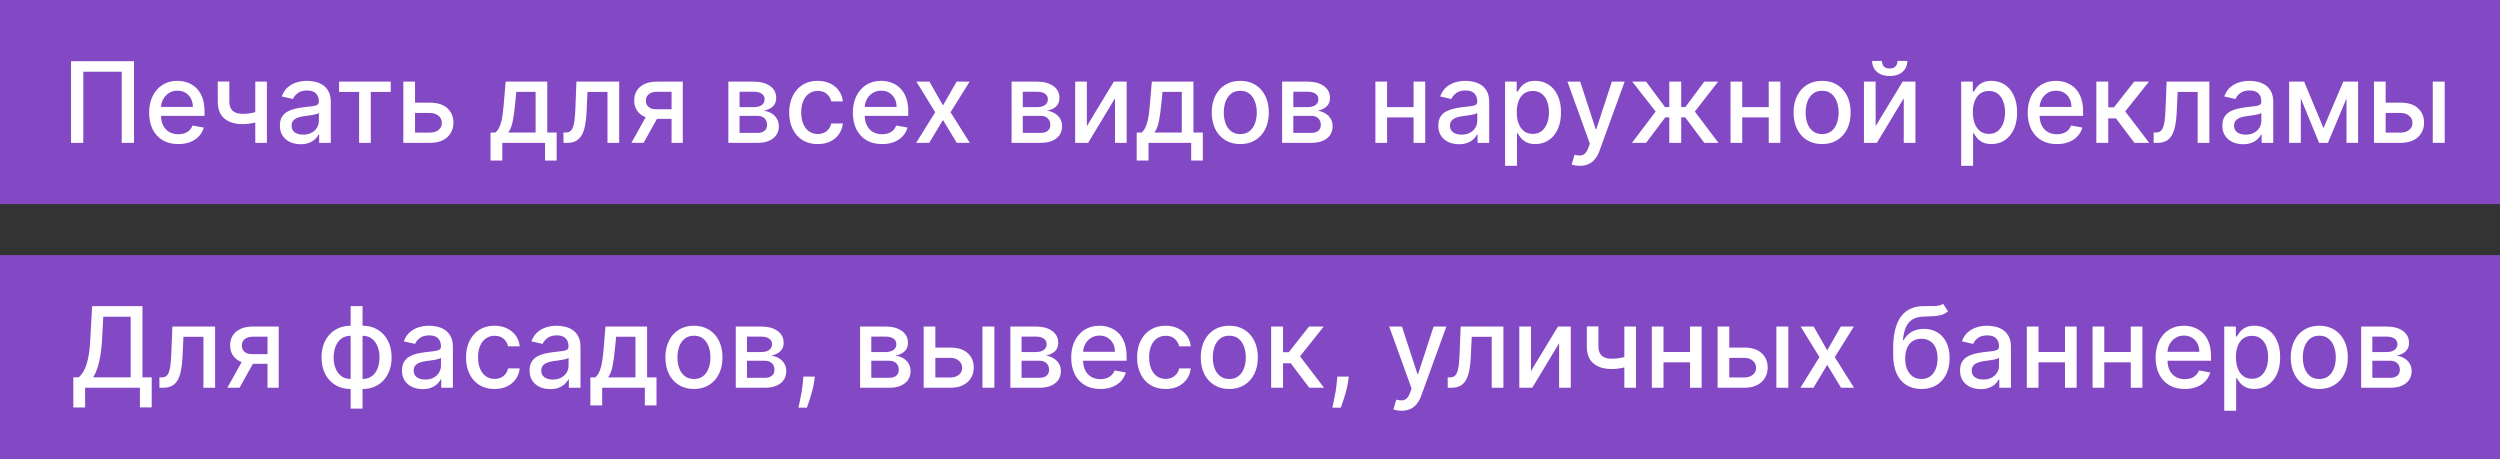
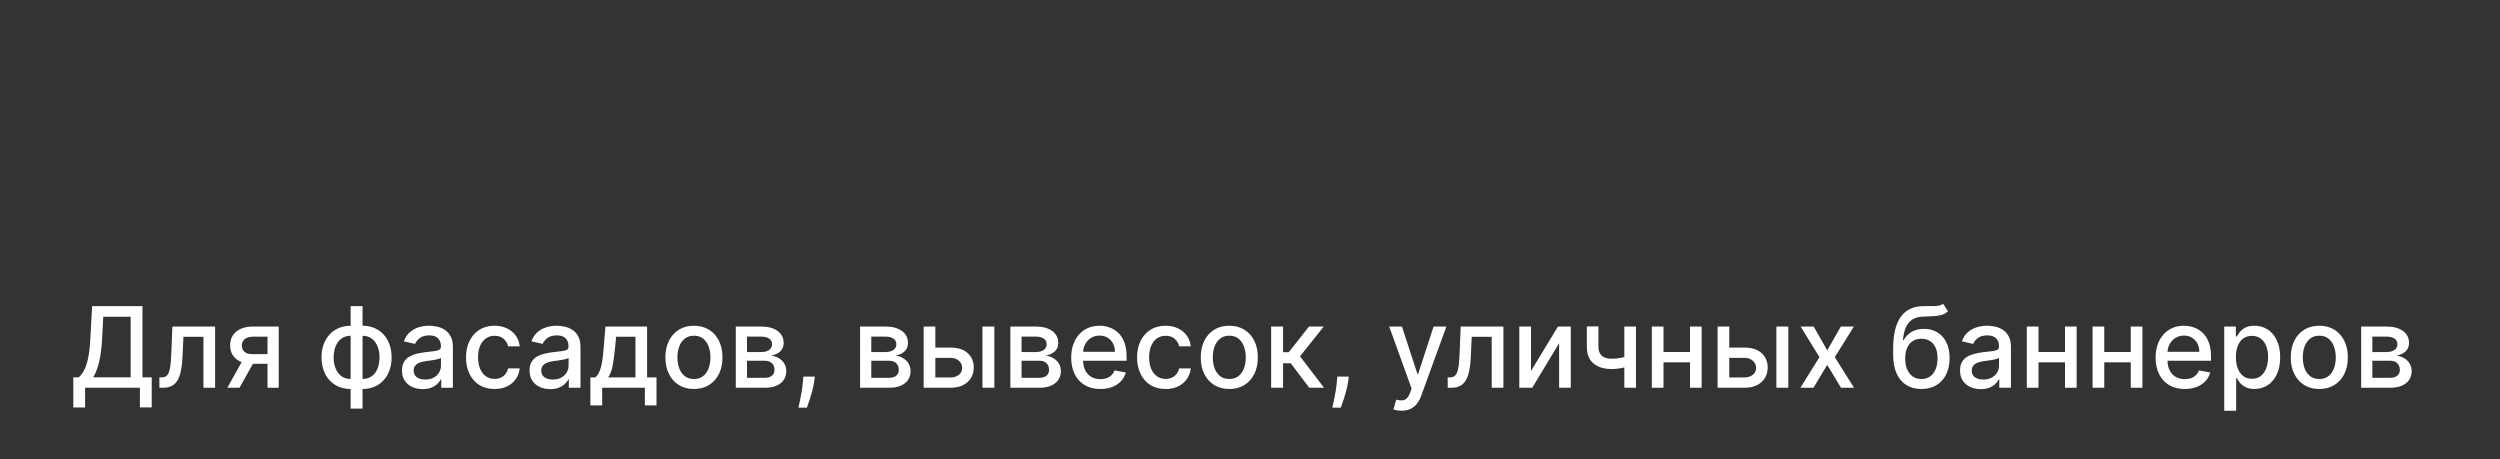
<svg xmlns="http://www.w3.org/2000/svg" width="245" height="45" viewBox="0 0 245 45" fill="none">
  <rect x="0" y="0" width="245" height="45" fill="#333333" stroke="none" />
-   <rect width="245" height="20" fill="#8348C4" />
-   <rect y="25" width="245" height="20" fill="#8348C4" />
-   <path d="M13.133 6V14H11.93V7.031H8.164V14H6.961V6H13.133ZM17.471 14.121C16.88 14.121 16.37 13.995 15.943 13.742C15.519 13.487 15.191 13.129 14.959 12.668C14.73 12.204 14.615 11.662 14.615 11.039C14.615 10.425 14.73 9.883 14.959 9.414C15.191 8.945 15.514 8.579 15.928 8.316C16.344 8.053 16.831 7.922 17.389 7.922C17.727 7.922 18.055 7.978 18.373 8.09C18.691 8.202 18.976 8.378 19.229 8.617C19.481 8.857 19.68 9.168 19.826 9.551C19.972 9.931 20.045 10.393 20.045 10.938V11.352H15.275V10.477H18.9C18.9 10.169 18.838 9.897 18.713 9.66C18.588 9.421 18.412 9.232 18.186 9.094C17.962 8.956 17.699 8.887 17.396 8.887C17.068 8.887 16.782 8.967 16.537 9.129C16.295 9.288 16.107 9.496 15.975 9.754C15.844 10.009 15.779 10.287 15.779 10.586V11.27C15.779 11.671 15.85 12.012 15.99 12.293C16.134 12.574 16.333 12.789 16.588 12.938C16.843 13.083 17.141 13.156 17.482 13.156C17.704 13.156 17.906 13.125 18.088 13.062C18.27 12.997 18.428 12.901 18.561 12.773C18.693 12.646 18.795 12.488 18.865 12.301L19.971 12.5C19.882 12.825 19.723 13.111 19.494 13.355C19.268 13.598 18.982 13.787 18.639 13.922C18.297 14.055 17.908 14.121 17.471 14.121ZM26.157 8V14H25.017V8H26.157ZM25.661 10.785V11.793C25.481 11.866 25.291 11.931 25.091 11.988C24.89 12.043 24.679 12.086 24.458 12.117C24.237 12.148 24.006 12.164 23.767 12.164C23.024 12.164 22.435 11.983 21.997 11.621C21.56 11.257 21.341 10.699 21.341 9.949V7.988H22.477V9.949C22.477 10.233 22.53 10.463 22.634 10.641C22.738 10.818 22.886 10.948 23.079 11.031C23.272 11.115 23.501 11.156 23.767 11.156C24.118 11.156 24.442 11.124 24.739 11.059C25.039 10.991 25.346 10.9 25.661 10.785ZM29.457 14.133C29.077 14.133 28.733 14.062 28.426 13.922C28.119 13.779 27.875 13.572 27.695 13.301C27.518 13.03 27.43 12.698 27.43 12.305C27.43 11.966 27.495 11.688 27.625 11.469C27.755 11.25 27.931 11.077 28.152 10.949C28.374 10.822 28.621 10.725 28.895 10.66C29.168 10.595 29.447 10.546 29.73 10.512C30.09 10.47 30.381 10.436 30.605 10.41C30.829 10.382 30.992 10.336 31.094 10.273C31.195 10.211 31.246 10.109 31.246 9.969V9.941C31.246 9.6 31.15 9.336 30.957 9.148C30.767 8.961 30.483 8.867 30.105 8.867C29.712 8.867 29.402 8.954 29.176 9.129C28.952 9.301 28.797 9.492 28.711 9.703L27.613 9.453C27.744 9.089 27.934 8.794 28.184 8.57C28.436 8.344 28.727 8.18 29.055 8.078C29.383 7.974 29.728 7.922 30.09 7.922C30.329 7.922 30.583 7.951 30.852 8.008C31.122 8.062 31.375 8.164 31.609 8.312C31.846 8.461 32.04 8.673 32.191 8.949C32.342 9.223 32.418 9.578 32.418 10.016V14H31.277V13.18H31.23C31.155 13.331 31.042 13.479 30.891 13.625C30.74 13.771 30.546 13.892 30.309 13.988C30.072 14.085 29.788 14.133 29.457 14.133ZM29.711 13.195C30.034 13.195 30.31 13.132 30.539 13.004C30.771 12.876 30.947 12.71 31.066 12.504C31.189 12.296 31.25 12.073 31.25 11.836V11.062C31.208 11.104 31.128 11.143 31.008 11.18C30.891 11.213 30.756 11.243 30.605 11.27C30.454 11.293 30.307 11.315 30.164 11.336C30.021 11.354 29.901 11.37 29.805 11.383C29.578 11.412 29.371 11.46 29.184 11.527C28.999 11.595 28.85 11.693 28.738 11.82C28.629 11.945 28.574 12.112 28.574 12.32C28.574 12.609 28.681 12.828 28.895 12.977C29.108 13.122 29.38 13.195 29.711 13.195ZM33.23 9.008V8H38.292V9.008H36.335V14H35.194V9.008H33.23ZM40.406 10.062H42.148C42.883 10.062 43.448 10.245 43.844 10.609C44.24 10.974 44.438 11.444 44.438 12.02C44.438 12.395 44.349 12.732 44.172 13.031C43.995 13.331 43.736 13.568 43.395 13.742C43.053 13.914 42.638 14 42.148 14H39.527V8H40.672V12.992H42.148C42.484 12.992 42.76 12.905 42.977 12.73C43.193 12.553 43.301 12.328 43.301 12.055C43.301 11.766 43.193 11.53 42.977 11.348C42.76 11.163 42.484 11.07 42.148 11.07H40.406V10.062ZM48.072 15.73V12.988H48.56C48.685 12.874 48.791 12.737 48.877 12.578C48.965 12.419 49.04 12.23 49.1 12.012C49.162 11.793 49.214 11.538 49.256 11.246C49.297 10.952 49.334 10.616 49.365 10.238L49.553 8H53.631V12.988H54.553V15.73H53.412V14H49.228V15.73H48.072ZM49.81 12.988H52.49V9H50.6L50.475 10.238C50.415 10.868 50.339 11.415 50.248 11.879C50.157 12.34 50.011 12.71 49.81 12.988ZM55.222 14L55.218 12.988H55.433C55.599 12.988 55.739 12.953 55.851 12.883C55.965 12.81 56.059 12.688 56.132 12.516C56.205 12.344 56.261 12.107 56.3 11.805C56.339 11.5 56.367 11.117 56.386 10.656L56.491 8H60.679V14H59.534V9.008H57.573L57.48 11.047C57.456 11.542 57.405 11.974 57.327 12.344C57.252 12.713 57.141 13.022 56.995 13.27C56.849 13.514 56.662 13.698 56.433 13.82C56.203 13.94 55.925 14 55.597 14H55.222ZM65.814 14V8.996H64.377C64.036 8.996 63.77 9.076 63.58 9.234C63.39 9.393 63.295 9.602 63.295 9.859C63.295 10.115 63.382 10.32 63.557 10.477C63.734 10.63 63.981 10.707 64.299 10.707H66.154V11.652H64.299C63.856 11.652 63.473 11.579 63.15 11.434C62.83 11.285 62.583 11.075 62.408 10.805C62.236 10.534 62.15 10.213 62.15 9.844C62.15 9.466 62.239 9.141 62.416 8.867C62.596 8.591 62.852 8.378 63.185 8.227C63.522 8.076 63.919 8 64.377 8H66.912V14H65.814ZM61.877 14L63.568 10.969H64.764L63.072 14H61.877ZM71.378 14V8H73.866C74.543 8 75.08 8.145 75.476 8.434C75.871 8.72 76.069 9.109 76.069 9.602C76.069 9.953 75.957 10.232 75.733 10.438C75.509 10.643 75.213 10.781 74.843 10.852C75.111 10.883 75.357 10.963 75.581 11.094C75.805 11.221 75.985 11.393 76.12 11.609C76.258 11.825 76.327 12.083 76.327 12.383C76.327 12.7 76.245 12.982 76.081 13.227C75.917 13.469 75.679 13.659 75.366 13.797C75.056 13.932 74.683 14 74.245 14H71.378ZM72.476 13.023H74.245C74.534 13.023 74.761 12.954 74.925 12.816C75.089 12.678 75.171 12.491 75.171 12.254C75.171 11.975 75.089 11.757 74.925 11.598C74.761 11.436 74.534 11.355 74.245 11.355H72.476V13.023ZM72.476 10.5H73.878C74.097 10.5 74.284 10.469 74.44 10.406C74.599 10.344 74.72 10.255 74.804 10.141C74.89 10.023 74.933 9.885 74.933 9.727C74.933 9.495 74.838 9.314 74.647 9.184C74.457 9.053 74.197 8.988 73.866 8.988H72.476V10.5ZM80.136 14.121C79.555 14.121 79.055 13.99 78.636 13.727C78.219 13.461 77.899 13.095 77.675 12.629C77.451 12.163 77.339 11.629 77.339 11.027C77.339 10.418 77.454 9.88 77.683 9.414C77.912 8.945 78.235 8.579 78.651 8.316C79.068 8.053 79.559 7.922 80.124 7.922C80.58 7.922 80.986 8.007 81.343 8.176C81.7 8.342 81.987 8.577 82.206 8.879C82.427 9.181 82.559 9.534 82.601 9.938H81.464C81.401 9.656 81.258 9.414 81.034 9.211C80.813 9.008 80.516 8.906 80.144 8.906C79.818 8.906 79.533 8.992 79.288 9.164C79.046 9.333 78.857 9.576 78.722 9.891C78.586 10.203 78.519 10.573 78.519 11C78.519 11.438 78.585 11.815 78.718 12.133C78.851 12.45 79.038 12.697 79.28 12.871C79.525 13.046 79.813 13.133 80.144 13.133C80.365 13.133 80.565 13.092 80.745 13.012C80.927 12.928 81.08 12.81 81.202 12.656C81.327 12.503 81.414 12.318 81.464 12.102H82.601C82.559 12.49 82.433 12.836 82.222 13.141C82.011 13.445 81.728 13.685 81.374 13.859C81.022 14.034 80.61 14.121 80.136 14.121ZM86.436 14.121C85.844 14.121 85.335 13.995 84.908 13.742C84.484 13.487 84.156 13.129 83.924 12.668C83.695 12.204 83.58 11.662 83.58 11.039C83.58 10.425 83.695 9.883 83.924 9.414C84.156 8.945 84.478 8.579 84.893 8.316C85.309 8.053 85.796 7.922 86.353 7.922C86.692 7.922 87.02 7.978 87.338 8.09C87.656 8.202 87.941 8.378 88.193 8.617C88.446 8.857 88.645 9.168 88.791 9.551C88.937 9.931 89.01 10.393 89.01 10.938V11.352H84.24V10.477H87.865C87.865 10.169 87.803 9.897 87.678 9.66C87.553 9.421 87.377 9.232 87.15 9.094C86.926 8.956 86.663 8.887 86.361 8.887C86.033 8.887 85.747 8.967 85.502 9.129C85.26 9.288 85.072 9.496 84.939 9.754C84.809 10.009 84.744 10.287 84.744 10.586V11.27C84.744 11.671 84.814 12.012 84.955 12.293C85.098 12.574 85.297 12.789 85.553 12.938C85.808 13.083 86.106 13.156 86.447 13.156C86.669 13.156 86.87 13.125 87.053 13.062C87.235 12.997 87.393 12.901 87.525 12.773C87.658 12.646 87.76 12.488 87.83 12.301L88.936 12.5C88.847 12.825 88.688 13.111 88.459 13.355C88.232 13.598 87.947 13.787 87.603 13.922C87.262 14.055 86.873 14.121 86.436 14.121ZM91.088 8L92.412 10.336L93.748 8H95.025L93.154 11L95.041 14H93.764L92.412 11.758L91.064 14H89.783L91.65 11L89.807 8H91.088ZM99.136 14V8H101.624C102.301 8 102.838 8.145 103.233 8.434C103.629 8.72 103.827 9.109 103.827 9.602C103.827 9.953 103.715 10.232 103.491 10.438C103.267 10.643 102.97 10.781 102.601 10.852C102.869 10.883 103.115 10.963 103.339 11.094C103.563 11.221 103.743 11.393 103.878 11.609C104.016 11.825 104.085 12.083 104.085 12.383C104.085 12.7 104.003 12.982 103.839 13.227C103.675 13.469 103.437 13.659 103.124 13.797C102.814 13.932 102.44 14 102.003 14H99.136ZM100.233 13.023H102.003C102.292 13.023 102.519 12.954 102.683 12.816C102.847 12.678 102.929 12.491 102.929 12.254C102.929 11.975 102.847 11.757 102.683 11.598C102.519 11.436 102.292 11.355 102.003 11.355H100.233V13.023ZM100.233 10.5H101.636C101.854 10.5 102.042 10.469 102.198 10.406C102.357 10.344 102.478 10.255 102.562 10.141C102.647 10.023 102.69 9.885 102.69 9.727C102.69 9.495 102.595 9.314 102.405 9.184C102.215 9.053 101.955 8.988 101.624 8.988H100.233V10.5ZM106.511 12.363L109.155 8H110.413V14H109.269V9.633L106.636 14H105.366V8H106.511V12.363ZM111.397 15.73V12.988H111.886C112.011 12.874 112.116 12.737 112.202 12.578C112.291 12.419 112.365 12.23 112.425 12.012C112.487 11.793 112.539 11.538 112.581 11.246C112.623 10.952 112.659 10.616 112.69 10.238L112.878 8H116.956V12.988H117.878V15.73H116.737V14H112.554V15.73H111.397ZM113.136 12.988H115.815V9H113.925L113.8 10.238C113.74 10.868 113.664 11.415 113.573 11.879C113.482 12.34 113.336 12.71 113.136 12.988ZM121.547 14.121C120.984 14.121 120.493 13.992 120.074 13.734C119.655 13.477 119.329 13.116 119.098 12.652C118.866 12.189 118.75 11.647 118.75 11.027C118.75 10.405 118.866 9.861 119.098 9.395C119.329 8.928 119.655 8.566 120.074 8.309C120.493 8.051 120.984 7.922 121.547 7.922C122.109 7.922 122.6 8.051 123.02 8.309C123.439 8.566 123.764 8.928 123.996 9.395C124.228 9.861 124.344 10.405 124.344 11.027C124.344 11.647 124.228 12.189 123.996 12.652C123.764 13.116 123.439 13.477 123.02 13.734C122.6 13.992 122.109 14.121 121.547 14.121ZM121.551 13.141C121.915 13.141 122.217 13.044 122.457 12.852C122.697 12.659 122.874 12.402 122.988 12.082C123.105 11.762 123.164 11.409 123.164 11.023C123.164 10.641 123.105 10.289 122.988 9.969C122.874 9.646 122.697 9.387 122.457 9.191C122.217 8.996 121.915 8.898 121.551 8.898C121.184 8.898 120.879 8.996 120.637 9.191C120.397 9.387 120.219 9.646 120.102 9.969C119.987 10.289 119.93 10.641 119.93 11.023C119.93 11.409 119.987 11.762 120.102 12.082C120.219 12.402 120.397 12.659 120.637 12.852C120.879 13.044 121.184 13.141 121.551 13.141ZM125.647 14V8H128.136C128.813 8 129.349 8.145 129.745 8.434C130.141 8.72 130.339 9.109 130.339 9.602C130.339 9.953 130.227 10.232 130.003 10.438C129.779 10.643 129.482 10.781 129.112 10.852C129.381 10.883 129.627 10.963 129.851 11.094C130.075 11.221 130.254 11.393 130.39 11.609C130.528 11.825 130.597 12.083 130.597 12.383C130.597 12.7 130.515 12.982 130.351 13.227C130.187 13.469 129.948 13.659 129.636 13.797C129.326 13.932 128.952 14 128.515 14H125.647ZM126.745 13.023H128.515C128.804 13.023 129.03 12.954 129.194 12.816C129.358 12.678 129.44 12.491 129.44 12.254C129.44 11.975 129.358 11.757 129.194 11.598C129.03 11.436 128.804 11.355 128.515 11.355H126.745V13.023ZM126.745 10.5H128.147C128.366 10.5 128.554 10.469 128.71 10.406C128.869 10.344 128.99 10.255 129.073 10.141C129.159 10.023 129.202 9.885 129.202 9.727C129.202 9.495 129.107 9.314 128.917 9.184C128.727 9.053 128.466 8.988 128.136 8.988H126.745V10.5ZM138.855 10.496V11.508H135.605V10.496H138.855ZM135.934 8V14H134.789V8H135.934ZM139.672 8V14H138.531V8H139.672ZM142.98 14.133C142.6 14.133 142.257 14.062 141.949 13.922C141.642 13.779 141.398 13.572 141.219 13.301C141.042 13.03 140.953 12.698 140.953 12.305C140.953 11.966 141.018 11.688 141.148 11.469C141.279 11.25 141.454 11.077 141.676 10.949C141.897 10.822 142.145 10.725 142.418 10.66C142.691 10.595 142.97 10.546 143.254 10.512C143.613 10.47 143.905 10.436 144.129 10.41C144.353 10.382 144.516 10.336 144.617 10.273C144.719 10.211 144.77 10.109 144.77 9.969V9.941C144.77 9.6 144.673 9.336 144.48 9.148C144.29 8.961 144.007 8.867 143.629 8.867C143.236 8.867 142.926 8.954 142.699 9.129C142.475 9.301 142.32 9.492 142.234 9.703L141.137 9.453C141.267 9.089 141.457 8.794 141.707 8.57C141.96 8.344 142.25 8.18 142.578 8.078C142.906 7.974 143.251 7.922 143.613 7.922C143.853 7.922 144.107 7.951 144.375 8.008C144.646 8.062 144.898 8.164 145.133 8.312C145.37 8.461 145.564 8.673 145.715 8.949C145.866 9.223 145.941 9.578 145.941 10.016V14H144.801V13.18H144.754C144.678 13.331 144.565 13.479 144.414 13.625C144.263 13.771 144.069 13.892 143.832 13.988C143.595 14.085 143.311 14.133 142.98 14.133ZM143.234 13.195C143.557 13.195 143.833 13.132 144.063 13.004C144.294 12.876 144.47 12.71 144.59 12.504C144.712 12.296 144.773 12.073 144.773 11.836V11.062C144.732 11.104 144.651 11.143 144.531 11.18C144.414 11.213 144.28 11.243 144.129 11.27C143.978 11.293 143.831 11.315 143.688 11.336C143.544 11.354 143.424 11.37 143.328 11.383C143.102 11.412 142.895 11.46 142.707 11.527C142.522 11.595 142.374 11.693 142.262 11.82C142.152 11.945 142.098 12.112 142.098 12.32C142.098 12.609 142.204 12.828 142.418 12.977C142.632 13.122 142.904 13.195 143.234 13.195ZM147.497 16.25V8H148.638V8.973H148.735C148.803 8.848 148.901 8.703 149.028 8.539C149.156 8.375 149.333 8.232 149.56 8.109C149.786 7.984 150.086 7.922 150.458 7.922C150.942 7.922 151.375 8.044 151.755 8.289C152.135 8.534 152.433 8.887 152.649 9.348C152.868 9.809 152.978 10.363 152.978 11.012C152.978 11.66 152.869 12.216 152.653 12.68C152.437 13.141 152.14 13.496 151.763 13.746C151.385 13.993 150.954 14.117 150.47 14.117C150.105 14.117 149.807 14.056 149.575 13.934C149.346 13.811 149.166 13.668 149.036 13.504C148.906 13.34 148.806 13.194 148.735 13.066H148.665V16.25H147.497ZM148.642 11C148.642 11.422 148.703 11.792 148.825 12.109C148.948 12.427 149.125 12.676 149.356 12.855C149.588 13.033 149.872 13.121 150.208 13.121C150.557 13.121 150.849 13.029 151.083 12.844C151.317 12.656 151.494 12.402 151.614 12.082C151.737 11.762 151.798 11.401 151.798 11C151.798 10.604 151.738 10.249 151.618 9.934C151.501 9.618 151.324 9.37 151.087 9.188C150.853 9.005 150.56 8.914 150.208 8.914C149.869 8.914 149.583 9.001 149.349 9.176C149.117 9.35 148.941 9.594 148.821 9.906C148.701 10.219 148.642 10.583 148.642 11ZM154.82 16.25C154.646 16.25 154.487 16.236 154.344 16.207C154.201 16.181 154.094 16.152 154.023 16.121L154.305 15.164C154.518 15.221 154.708 15.246 154.875 15.238C155.042 15.23 155.189 15.168 155.316 15.051C155.447 14.934 155.561 14.742 155.66 14.477L155.805 14.078L153.609 8H154.859L156.379 12.656H156.441L157.961 8H159.215L156.742 14.801C156.628 15.113 156.482 15.378 156.305 15.594C156.128 15.812 155.917 15.977 155.672 16.086C155.427 16.195 155.143 16.25 154.82 16.25ZM159.93 14L162.254 10.93L159.957 8H161.316L163.172 10.492H163.59V8H164.758V10.492H165.164L167.02 8H168.379L166.094 10.93L168.406 14H167.02L165.148 11.5H164.758V14H163.59V11.5H163.199L161.316 14H159.93ZM173.66 10.496V11.508H170.41V10.496H173.66ZM170.738 8V14H169.594V8H170.738ZM174.477 8V14H173.336V8H174.477ZM178.566 14.121C178.004 14.121 177.513 13.992 177.094 13.734C176.674 13.477 176.349 13.116 176.117 12.652C175.885 12.189 175.77 11.647 175.77 11.027C175.77 10.405 175.885 9.861 176.117 9.395C176.349 8.928 176.674 8.566 177.094 8.309C177.513 8.051 178.004 7.922 178.566 7.922C179.129 7.922 179.62 8.051 180.039 8.309C180.458 8.566 180.784 8.928 181.016 9.395C181.247 9.861 181.363 10.405 181.363 11.027C181.363 11.647 181.247 12.189 181.016 12.652C180.784 13.116 180.458 13.477 180.039 13.734C179.62 13.992 179.129 14.121 178.566 14.121ZM178.57 13.141C178.935 13.141 179.237 13.044 179.477 12.852C179.716 12.659 179.893 12.402 180.008 12.082C180.125 11.762 180.184 11.409 180.184 11.023C180.184 10.641 180.125 10.289 180.008 9.969C179.893 9.646 179.716 9.387 179.477 9.191C179.237 8.996 178.935 8.898 178.57 8.898C178.203 8.898 177.898 8.996 177.656 9.191C177.417 9.387 177.238 9.646 177.121 9.969C177.007 10.289 176.949 10.641 176.949 11.023C176.949 11.409 177.007 11.762 177.121 12.082C177.238 12.402 177.417 12.659 177.656 12.852C177.898 13.044 178.203 13.141 178.57 13.141ZM183.812 12.363L186.456 8H187.714V14H186.569V9.633L183.937 14H182.667V8H183.812V12.363ZM185.956 5.969H186.917C186.917 6.409 186.761 6.767 186.448 7.043C186.138 7.316 185.719 7.453 185.19 7.453C184.664 7.453 184.246 7.316 183.937 7.043C183.627 6.767 183.472 6.409 183.472 5.969H184.429C184.429 6.164 184.486 6.337 184.601 6.488C184.715 6.637 184.912 6.711 185.19 6.711C185.464 6.711 185.659 6.637 185.776 6.488C185.896 6.34 185.956 6.167 185.956 5.969ZM192.195 16.25V8H193.336V8.973H193.434C193.501 8.848 193.599 8.703 193.727 8.539C193.854 8.375 194.031 8.232 194.258 8.109C194.484 7.984 194.784 7.922 195.156 7.922C195.641 7.922 196.073 8.044 196.453 8.289C196.833 8.534 197.132 8.887 197.348 9.348C197.566 9.809 197.676 10.363 197.676 11.012C197.676 11.66 197.568 12.216 197.352 12.68C197.135 13.141 196.839 13.496 196.461 13.746C196.083 13.993 195.652 14.117 195.168 14.117C194.803 14.117 194.505 14.056 194.273 13.934C194.044 13.811 193.865 13.668 193.734 13.504C193.604 13.34 193.504 13.194 193.434 13.066H193.363V16.25H192.195ZM193.34 11C193.34 11.422 193.401 11.792 193.523 12.109C193.646 12.427 193.823 12.676 194.055 12.855C194.286 13.033 194.57 13.121 194.906 13.121C195.255 13.121 195.547 13.029 195.781 12.844C196.016 12.656 196.193 12.402 196.313 12.082C196.435 11.762 196.496 11.401 196.496 11C196.496 10.604 196.436 10.249 196.316 9.934C196.199 9.618 196.022 9.37 195.785 9.188C195.551 9.005 195.258 8.914 194.906 8.914C194.568 8.914 194.281 9.001 194.047 9.176C193.815 9.35 193.639 9.594 193.52 9.906C193.4 10.219 193.34 10.583 193.34 11ZM201.57 14.121C200.979 14.121 200.47 13.995 200.043 13.742C199.618 13.487 199.29 13.129 199.059 12.668C198.829 12.204 198.715 11.662 198.715 11.039C198.715 10.425 198.829 9.883 199.059 9.414C199.29 8.945 199.613 8.579 200.027 8.316C200.444 8.053 200.931 7.922 201.488 7.922C201.827 7.922 202.155 7.978 202.473 8.09C202.79 8.202 203.076 8.378 203.328 8.617C203.581 8.857 203.78 9.168 203.926 9.551C204.072 9.931 204.145 10.393 204.145 10.938V11.352H199.375V10.477H203C203 10.169 202.938 9.897 202.813 9.66C202.688 9.421 202.512 9.232 202.285 9.094C202.061 8.956 201.798 8.887 201.496 8.887C201.168 8.887 200.882 8.967 200.637 9.129C200.395 9.288 200.207 9.496 200.074 9.754C199.944 10.009 199.879 10.287 199.879 10.586V11.27C199.879 11.671 199.949 12.012 200.09 12.293C200.233 12.574 200.432 12.789 200.688 12.938C200.943 13.083 201.241 13.156 201.582 13.156C201.803 13.156 202.005 13.125 202.188 13.062C202.37 12.997 202.527 12.901 202.66 12.773C202.793 12.646 202.895 12.488 202.965 12.301L204.07 12.5C203.982 12.825 203.823 13.111 203.594 13.355C203.367 13.598 203.082 13.787 202.738 13.922C202.397 14.055 202.008 14.121 201.57 14.121ZM205.44 14V8H206.608V10.516H207.171L209.151 8H210.597L208.272 10.918L210.624 14H209.175L207.366 11.602H206.608V14H205.44ZM211.059 14L211.055 12.988H211.27C211.436 12.988 211.576 12.953 211.688 12.883C211.802 12.81 211.896 12.688 211.969 12.516C212.042 12.344 212.098 12.107 212.137 11.805C212.176 11.5 212.204 11.117 212.223 10.656L212.328 8H216.516V14H215.371V9.008H213.41L213.316 11.047C213.293 11.542 213.242 11.974 213.164 12.344C213.089 12.713 212.978 13.022 212.832 13.27C212.686 13.514 212.499 13.698 212.27 13.82C212.04 13.94 211.762 14 211.434 14H211.059ZM219.819 14.133C219.439 14.133 219.095 14.062 218.788 13.922C218.481 13.779 218.237 13.572 218.058 13.301C217.881 13.03 217.792 12.698 217.792 12.305C217.792 11.966 217.857 11.688 217.987 11.469C218.118 11.25 218.293 11.077 218.515 10.949C218.736 10.822 218.983 10.725 219.257 10.66C219.53 10.595 219.809 10.546 220.093 10.512C220.452 10.47 220.744 10.436 220.968 10.41C221.192 10.382 221.354 10.336 221.456 10.273C221.558 10.211 221.608 10.109 221.608 9.969V9.941C221.608 9.6 221.512 9.336 221.319 9.148C221.129 8.961 220.845 8.867 220.468 8.867C220.075 8.867 219.765 8.954 219.538 9.129C219.314 9.301 219.159 9.492 219.073 9.703L217.976 9.453C218.106 9.089 218.296 8.794 218.546 8.57C218.799 8.344 219.089 8.18 219.417 8.078C219.745 7.974 220.09 7.922 220.452 7.922C220.692 7.922 220.946 7.951 221.214 8.008C221.485 8.062 221.737 8.164 221.972 8.312C222.209 8.461 222.403 8.673 222.554 8.949C222.705 9.223 222.78 9.578 222.78 10.016V14H221.64V13.18H221.593C221.517 13.331 221.404 13.479 221.253 13.625C221.102 13.771 220.908 13.892 220.671 13.988C220.434 14.085 220.15 14.133 219.819 14.133ZM220.073 13.195C220.396 13.195 220.672 13.132 220.901 13.004C221.133 12.876 221.309 12.71 221.429 12.504C221.551 12.296 221.612 12.073 221.612 11.836V11.062C221.571 11.104 221.49 11.143 221.37 11.18C221.253 11.213 221.119 11.243 220.968 11.27C220.817 11.293 220.67 11.315 220.526 11.336C220.383 11.354 220.263 11.37 220.167 11.383C219.94 11.412 219.733 11.46 219.546 11.527C219.361 11.595 219.213 11.693 219.101 11.82C218.991 11.945 218.937 12.112 218.937 12.32C218.937 12.609 219.043 12.828 219.257 12.977C219.47 13.122 219.743 13.195 220.073 13.195ZM227.703 12.555L229.641 8H230.648L228.137 14H227.27L224.809 8H225.805L227.703 12.555ZM225.48 8V14H224.336V8H225.48ZM229.957 14V8H231.094V14H229.957ZM233.529 10.062H235.271C236.006 10.062 236.571 10.245 236.967 10.609C237.363 10.974 237.561 11.444 237.561 12.02C237.561 12.395 237.472 12.732 237.295 13.031C237.118 13.331 236.859 13.568 236.518 13.742C236.176 13.914 235.761 14 235.271 14H232.65V8H233.795V12.992H235.271C235.607 12.992 235.883 12.905 236.1 12.73C236.316 12.553 236.424 12.328 236.424 12.055C236.424 11.766 236.316 11.53 236.1 11.348C235.883 11.163 235.607 11.07 235.271 11.07H233.529V10.062ZM238.412 14V8H239.58V14H238.412Z" fill="white" />
  <path d="M7.185 39.934V36.977H7.712C7.892 36.825 8.06 36.611 8.216 36.332C8.372 36.053 8.505 35.677 8.614 35.203C8.724 34.729 8.799 34.121 8.841 33.379L9.028 30H13.962V36.977H14.868V39.922H13.712V38H8.341V39.934H7.185ZM9.134 36.977H12.806V31.039H10.122L9.997 33.379C9.963 33.944 9.907 34.452 9.829 34.902C9.754 35.353 9.656 35.751 9.536 36.098C9.419 36.441 9.285 36.734 9.134 36.977ZM15.624 38L15.62 36.988H15.835C16.002 36.988 16.141 36.953 16.253 36.883C16.367 36.81 16.461 36.688 16.534 36.516C16.607 36.344 16.663 36.107 16.702 35.805C16.741 35.5 16.77 35.117 16.788 34.656L16.894 32H21.081V38H19.936V33.008H17.976L17.882 35.047C17.858 35.542 17.808 35.974 17.73 36.344C17.654 36.714 17.543 37.022 17.398 37.27C17.252 37.514 17.064 37.698 16.835 37.82C16.606 37.94 16.327 38 15.999 38H15.624ZM26.217 38V32.996H24.779C24.438 32.996 24.172 33.075 23.982 33.234C23.792 33.393 23.697 33.602 23.697 33.859C23.697 34.115 23.785 34.32 23.959 34.477C24.136 34.63 24.384 34.707 24.701 34.707H26.557V35.652H24.701C24.259 35.652 23.876 35.579 23.553 35.434C23.232 35.285 22.985 35.075 22.811 34.805C22.639 34.534 22.553 34.214 22.553 33.844C22.553 33.466 22.641 33.141 22.818 32.867C22.998 32.591 23.255 32.378 23.588 32.227C23.924 32.075 24.321 32 24.779 32H27.314V38H26.217ZM22.279 38L23.971 34.969H25.166L23.475 38H22.279ZM34.362 40.043V30H35.53V40.043H34.362ZM34.362 38.121C33.938 38.121 33.551 38.048 33.202 37.902C32.853 37.754 32.552 37.543 32.3 37.27C32.047 36.996 31.852 36.669 31.714 36.289C31.578 35.909 31.511 35.488 31.511 35.027C31.511 34.561 31.578 34.138 31.714 33.758C31.852 33.378 32.047 33.051 32.3 32.777C32.552 32.504 32.853 32.293 33.202 32.145C33.551 31.996 33.938 31.922 34.362 31.922H34.651V38.121H34.362ZM34.362 37.137H34.526V32.906H34.362C34.081 32.906 33.836 32.964 33.628 33.078C33.42 33.19 33.246 33.345 33.108 33.543C32.97 33.738 32.866 33.964 32.796 34.219C32.728 34.474 32.694 34.743 32.694 35.027C32.694 35.408 32.755 35.758 32.878 36.078C33 36.396 33.185 36.652 33.433 36.848C33.68 37.04 33.99 37.137 34.362 37.137ZM35.53 38.121H35.237V31.922H35.53C35.955 31.922 36.342 31.996 36.69 32.145C37.039 32.293 37.339 32.504 37.589 32.777C37.842 33.051 38.035 33.378 38.171 33.758C38.309 34.138 38.378 34.561 38.378 35.027C38.378 35.488 38.309 35.909 38.171 36.289C38.035 36.669 37.842 36.996 37.589 37.27C37.339 37.543 37.039 37.754 36.69 37.902C36.342 38.048 35.955 38.121 35.53 38.121ZM35.53 37.137C35.812 37.137 36.056 37.082 36.265 36.973C36.473 36.861 36.646 36.707 36.784 36.512C36.922 36.314 37.025 36.089 37.093 35.836C37.16 35.581 37.194 35.311 37.194 35.027C37.194 34.65 37.133 34.301 37.011 33.98C36.891 33.658 36.707 33.398 36.46 33.203C36.213 33.005 35.903 32.906 35.53 32.906H35.362V37.137H35.53ZM41.422 38.133C41.042 38.133 40.698 38.062 40.391 37.922C40.083 37.779 39.84 37.572 39.66 37.301C39.483 37.03 39.395 36.698 39.395 36.305C39.395 35.966 39.46 35.688 39.59 35.469C39.72 35.25 39.896 35.077 40.117 34.949C40.339 34.822 40.586 34.725 40.859 34.66C41.133 34.595 41.411 34.546 41.695 34.512C42.055 34.47 42.346 34.436 42.57 34.41C42.794 34.382 42.957 34.336 43.059 34.273C43.16 34.211 43.211 34.109 43.211 33.969V33.941C43.211 33.6 43.115 33.336 42.922 33.148C42.732 32.961 42.448 32.867 42.07 32.867C41.677 32.867 41.367 32.954 41.141 33.129C40.917 33.301 40.762 33.492 40.676 33.703L39.578 33.453C39.708 33.089 39.898 32.794 40.148 32.57C40.401 32.344 40.691 32.18 41.02 32.078C41.348 31.974 41.693 31.922 42.055 31.922C42.294 31.922 42.548 31.951 42.816 32.008C43.087 32.062 43.34 32.164 43.574 32.312C43.811 32.461 44.005 32.673 44.156 32.949C44.307 33.223 44.383 33.578 44.383 34.016V38H43.242V37.18H43.195C43.12 37.331 43.007 37.479 42.855 37.625C42.704 37.771 42.51 37.892 42.273 37.988C42.036 38.085 41.753 38.133 41.422 38.133ZM41.676 37.195C41.999 37.195 42.275 37.132 42.504 37.004C42.736 36.876 42.911 36.71 43.031 36.504C43.154 36.296 43.215 36.073 43.215 35.836V35.062C43.173 35.104 43.092 35.143 42.973 35.18C42.855 35.214 42.721 35.243 42.57 35.27C42.419 35.293 42.272 35.315 42.129 35.336C41.986 35.354 41.866 35.37 41.77 35.383C41.543 35.411 41.336 35.46 41.148 35.527C40.964 35.595 40.815 35.693 40.703 35.82C40.594 35.945 40.539 36.112 40.539 36.32C40.539 36.609 40.646 36.828 40.859 36.977C41.073 37.122 41.345 37.195 41.676 37.195ZM48.466 38.121C47.885 38.121 47.385 37.99 46.966 37.727C46.549 37.461 46.229 37.095 46.005 36.629C45.781 36.163 45.669 35.629 45.669 35.027C45.669 34.418 45.783 33.88 46.013 33.414C46.242 32.945 46.565 32.579 46.981 32.316C47.398 32.053 47.889 31.922 48.454 31.922C48.91 31.922 49.316 32.007 49.673 32.176C50.03 32.342 50.317 32.577 50.536 32.879C50.758 33.181 50.889 33.534 50.931 33.938H49.794C49.731 33.656 49.588 33.414 49.364 33.211C49.143 33.008 48.846 32.906 48.474 32.906C48.148 32.906 47.863 32.992 47.618 33.164C47.376 33.333 47.187 33.575 47.052 33.891C46.916 34.203 46.849 34.573 46.849 35C46.849 35.438 46.915 35.815 47.048 36.133C47.181 36.45 47.368 36.697 47.61 36.871C47.855 37.046 48.143 37.133 48.474 37.133C48.695 37.133 48.895 37.092 49.075 37.012C49.258 36.928 49.41 36.81 49.532 36.656C49.657 36.503 49.745 36.318 49.794 36.102H50.931C50.889 36.49 50.763 36.836 50.552 37.141C50.341 37.445 50.058 37.685 49.704 37.859C49.352 38.034 48.94 38.121 48.466 38.121ZM53.926 38.133C53.546 38.133 53.202 38.062 52.895 37.922C52.587 37.779 52.344 37.572 52.164 37.301C51.987 37.03 51.898 36.698 51.898 36.305C51.898 35.966 51.964 35.688 52.094 35.469C52.224 35.25 52.4 35.077 52.621 34.949C52.842 34.822 53.09 34.725 53.363 34.66C53.637 34.595 53.915 34.546 54.199 34.512C54.559 34.47 54.85 34.436 55.074 34.41C55.298 34.382 55.461 34.336 55.562 34.273C55.664 34.211 55.715 34.109 55.715 33.969V33.941C55.715 33.6 55.618 33.336 55.426 33.148C55.236 32.961 54.952 32.867 54.574 32.867C54.181 32.867 53.871 32.954 53.645 33.129C53.421 33.301 53.266 33.492 53.18 33.703L52.082 33.453C52.212 33.089 52.402 32.794 52.652 32.57C52.905 32.344 53.195 32.18 53.523 32.078C53.852 31.974 54.197 31.922 54.559 31.922C54.798 31.922 55.052 31.951 55.32 32.008C55.591 32.062 55.844 32.164 56.078 32.312C56.315 32.461 56.509 32.673 56.66 32.949C56.811 33.223 56.887 33.578 56.887 34.016V38H55.746V37.18H55.699C55.624 37.331 55.51 37.479 55.359 37.625C55.208 37.771 55.014 37.892 54.777 37.988C54.54 38.085 54.257 38.133 53.926 38.133ZM54.18 37.195C54.503 37.195 54.779 37.132 55.008 37.004C55.24 36.876 55.415 36.71 55.535 36.504C55.658 36.296 55.719 36.073 55.719 35.836V35.062C55.677 35.104 55.596 35.143 55.477 35.18C55.359 35.214 55.225 35.243 55.074 35.27C54.923 35.293 54.776 35.315 54.633 35.336C54.49 35.354 54.37 35.37 54.273 35.383C54.047 35.411 53.84 35.46 53.652 35.527C53.467 35.595 53.319 35.693 53.207 35.82C53.098 35.945 53.043 36.112 53.043 36.32C53.043 36.609 53.15 36.828 53.363 36.977C53.577 37.122 53.849 37.195 54.18 37.195ZM57.856 39.73V36.988H58.345C58.47 36.874 58.575 36.737 58.661 36.578C58.75 36.419 58.824 36.23 58.884 36.012C58.946 35.793 58.998 35.538 59.04 35.246C59.082 34.952 59.118 34.616 59.149 34.238L59.337 32H63.415V36.988H64.337V39.73H63.196V38H59.013V39.73H57.856ZM59.595 36.988H62.274V33H60.384L60.259 34.238C60.199 34.868 60.123 35.415 60.032 35.879C59.941 36.34 59.795 36.71 59.595 36.988ZM68.006 38.121C67.443 38.121 66.953 37.992 66.533 37.734C66.114 37.477 65.788 37.116 65.557 36.652C65.325 36.189 65.209 35.647 65.209 35.027C65.209 34.405 65.325 33.861 65.557 33.395C65.788 32.928 66.114 32.566 66.533 32.309C66.953 32.051 67.443 31.922 68.006 31.922C68.568 31.922 69.059 32.051 69.478 32.309C69.898 32.566 70.223 32.928 70.455 33.395C70.687 33.861 70.803 34.405 70.803 35.027C70.803 35.647 70.687 36.189 70.455 36.652C70.223 37.116 69.898 37.477 69.478 37.734C69.059 37.992 68.568 38.121 68.006 38.121ZM68.01 37.141C68.374 37.141 68.676 37.044 68.916 36.852C69.156 36.659 69.333 36.402 69.447 36.082C69.564 35.762 69.623 35.409 69.623 35.023C69.623 34.641 69.564 34.289 69.447 33.969C69.333 33.646 69.156 33.387 68.916 33.191C68.676 32.996 68.374 32.898 68.01 32.898C67.643 32.898 67.338 32.996 67.096 33.191C66.856 33.387 66.678 33.646 66.561 33.969C66.446 34.289 66.389 34.641 66.389 35.023C66.389 35.409 66.446 35.762 66.561 36.082C66.678 36.402 66.856 36.659 67.096 36.852C67.338 37.044 67.643 37.141 68.01 37.141ZM72.106 38V32H74.595C75.272 32 75.808 32.145 76.204 32.434C76.6 32.72 76.798 33.109 76.798 33.602C76.798 33.953 76.686 34.232 76.462 34.438C76.238 34.643 75.941 34.781 75.571 34.852C75.84 34.883 76.086 34.964 76.31 35.094C76.534 35.221 76.713 35.393 76.849 35.609C76.987 35.825 77.056 36.083 77.056 36.383C77.056 36.7 76.974 36.982 76.81 37.227C76.645 37.469 76.407 37.659 76.095 37.797C75.785 37.932 75.411 38 74.974 38H72.106ZM73.204 37.023H74.974C75.263 37.023 75.489 36.954 75.653 36.816C75.817 36.678 75.899 36.491 75.899 36.254C75.899 35.975 75.817 35.757 75.653 35.598C75.489 35.436 75.263 35.355 74.974 35.355H73.204V37.023ZM73.204 34.5H74.606C74.825 34.5 75.013 34.469 75.169 34.406C75.328 34.344 75.449 34.255 75.532 34.141C75.618 34.023 75.661 33.885 75.661 33.727C75.661 33.495 75.566 33.314 75.376 33.184C75.186 33.053 74.925 32.988 74.595 32.988H73.204V34.5ZM79.856 36.906L79.798 37.332C79.759 37.645 79.692 37.97 79.599 38.309C79.507 38.65 79.412 38.966 79.314 39.258C79.217 39.55 79.138 39.781 79.075 39.953H78.247C78.281 39.792 78.328 39.573 78.388 39.297C78.448 39.023 78.506 38.717 78.564 38.379C78.621 38.04 78.664 37.695 78.692 37.344L78.731 36.906H79.856ZM84.288 38V32H86.776C87.454 32 87.99 32.145 88.386 32.434C88.782 32.72 88.98 33.109 88.98 33.602C88.98 33.953 88.868 34.232 88.644 34.438C88.42 34.643 88.123 34.781 87.753 34.852C88.021 34.883 88.267 34.964 88.491 35.094C88.715 35.221 88.895 35.393 89.03 35.609C89.168 35.825 89.237 36.083 89.237 36.383C89.237 36.7 89.155 36.982 88.991 37.227C88.827 37.469 88.589 37.659 88.276 37.797C87.966 37.932 87.593 38 87.155 38H84.288ZM85.386 37.023H87.155C87.444 37.023 87.671 36.954 87.835 36.816C87.999 36.678 88.081 36.491 88.081 36.254C88.081 35.975 87.999 35.757 87.835 35.598C87.671 35.436 87.444 35.355 87.155 35.355H85.386V37.023ZM85.386 34.5H86.788C87.007 34.5 87.194 34.469 87.351 34.406C87.509 34.344 87.63 34.255 87.714 34.141C87.8 34.023 87.843 33.885 87.843 33.727C87.843 33.495 87.748 33.314 87.558 33.184C87.368 33.053 87.107 32.988 86.776 32.988H85.386V34.5ZM91.397 34.062H93.14C93.874 34.062 94.439 34.245 94.835 34.609C95.231 34.974 95.429 35.444 95.429 36.02C95.429 36.395 95.34 36.732 95.163 37.031C94.986 37.331 94.727 37.568 94.386 37.742C94.045 37.914 93.629 38 93.14 38H90.519V32H91.663V36.992H93.14C93.476 36.992 93.752 36.905 93.968 36.73C94.184 36.553 94.292 36.328 94.292 36.055C94.292 35.766 94.184 35.53 93.968 35.348C93.752 35.163 93.476 35.07 93.14 35.07H91.397V34.062ZM96.28 38V32H97.448V38H96.28ZM99.016 38V32H101.504C102.181 32 102.717 32.145 103.113 32.434C103.509 32.72 103.707 33.109 103.707 33.602C103.707 33.953 103.595 34.232 103.371 34.438C103.147 34.643 102.85 34.781 102.48 34.852C102.749 34.883 102.995 34.964 103.219 35.094C103.443 35.221 103.622 35.393 103.758 35.609C103.896 35.825 103.965 36.083 103.965 36.383C103.965 36.7 103.883 36.982 103.719 37.227C103.555 37.469 103.316 37.659 103.004 37.797C102.694 37.932 102.32 38 101.883 38H99.016ZM100.113 37.023H101.883C102.172 37.023 102.398 36.954 102.563 36.816C102.727 36.678 102.809 36.491 102.809 36.254C102.809 35.975 102.727 35.757 102.563 35.598C102.398 35.436 102.172 35.355 101.883 35.355H100.113V37.023ZM100.113 34.5H101.516C101.734 34.5 101.922 34.469 102.078 34.406C102.237 34.344 102.358 34.255 102.441 34.141C102.527 34.023 102.57 33.885 102.57 33.727C102.57 33.495 102.475 33.314 102.285 33.184C102.095 33.053 101.835 32.988 101.504 32.988H100.113V34.5ZM107.832 38.121C107.241 38.121 106.732 37.995 106.305 37.742C105.88 37.487 105.552 37.129 105.32 36.668C105.091 36.204 104.977 35.661 104.977 35.039C104.977 34.425 105.091 33.883 105.32 33.414C105.552 32.945 105.875 32.579 106.289 32.316C106.706 32.053 107.193 31.922 107.75 31.922C108.089 31.922 108.417 31.978 108.734 32.09C109.052 32.202 109.337 32.378 109.59 32.617C109.842 32.857 110.042 33.168 110.188 33.551C110.333 33.931 110.406 34.393 110.406 34.938V35.352H105.637V34.477H109.262C109.262 34.169 109.199 33.897 109.074 33.66C108.949 33.421 108.773 33.232 108.547 33.094C108.323 32.956 108.06 32.887 107.758 32.887C107.43 32.887 107.143 32.967 106.898 33.129C106.656 33.288 106.469 33.496 106.336 33.754C106.206 34.009 106.141 34.286 106.141 34.586V35.27C106.141 35.671 106.211 36.012 106.352 36.293C106.495 36.574 106.694 36.789 106.949 36.938C107.204 37.083 107.503 37.156 107.844 37.156C108.065 37.156 108.267 37.125 108.449 37.062C108.632 36.997 108.789 36.901 108.922 36.773C109.055 36.646 109.156 36.488 109.227 36.301L110.332 36.5C110.243 36.825 110.085 37.111 109.855 37.355C109.629 37.598 109.344 37.786 109 37.922C108.659 38.055 108.27 38.121 107.832 38.121ZM114.229 38.121C113.649 38.121 113.149 37.99 112.729 37.727C112.313 37.461 111.993 37.095 111.769 36.629C111.545 36.163 111.433 35.629 111.433 35.027C111.433 34.418 111.547 33.88 111.776 33.414C112.006 32.945 112.328 32.579 112.745 32.316C113.162 32.053 113.653 31.922 114.218 31.922C114.674 31.922 115.08 32.007 115.437 32.176C115.793 32.342 116.081 32.577 116.3 32.879C116.521 33.181 116.653 33.534 116.694 33.938H115.558C115.495 33.656 115.352 33.414 115.128 33.211C114.907 33.008 114.61 32.906 114.237 32.906C113.912 32.906 113.627 32.992 113.382 33.164C113.14 33.333 112.951 33.575 112.815 33.891C112.68 34.203 112.612 34.573 112.612 35C112.612 35.438 112.679 35.815 112.812 36.133C112.944 36.45 113.132 36.697 113.374 36.871C113.619 37.046 113.907 37.133 114.237 37.133C114.459 37.133 114.659 37.092 114.839 37.012C115.021 36.928 115.174 36.81 115.296 36.656C115.421 36.503 115.508 36.318 115.558 36.102H116.694C116.653 36.49 116.526 36.836 116.315 37.141C116.104 37.445 115.822 37.685 115.468 37.859C115.116 38.034 114.703 38.121 114.229 38.121ZM120.471 38.121C119.908 38.121 119.417 37.992 118.998 37.734C118.579 37.477 118.253 37.116 118.021 36.652C117.79 36.189 117.674 35.647 117.674 35.027C117.674 34.405 117.79 33.861 118.021 33.395C118.253 32.928 118.579 32.566 118.998 32.309C119.417 32.051 119.908 31.922 120.471 31.922C121.033 31.922 121.524 32.051 121.943 32.309C122.363 32.566 122.688 32.928 122.92 33.395C123.152 33.861 123.268 34.405 123.268 35.027C123.268 35.647 123.152 36.189 122.92 36.652C122.688 37.116 122.363 37.477 121.943 37.734C121.524 37.992 121.033 38.121 120.471 38.121ZM120.475 37.141C120.839 37.141 121.141 37.044 121.381 36.852C121.62 36.659 121.798 36.402 121.912 36.082C122.029 35.762 122.088 35.409 122.088 35.023C122.088 34.641 122.029 34.289 121.912 33.969C121.798 33.646 121.62 33.387 121.381 33.191C121.141 32.996 120.839 32.898 120.475 32.898C120.107 32.898 119.803 32.996 119.561 33.191C119.321 33.387 119.143 33.646 119.025 33.969C118.911 34.289 118.854 34.641 118.854 35.023C118.854 35.409 118.911 35.762 119.025 36.082C119.143 36.402 119.321 36.659 119.561 36.852C119.803 37.044 120.107 37.141 120.475 37.141ZM124.571 38V32H125.739V34.516H126.302L128.282 32H129.728L127.403 34.918L129.755 38H128.306L126.497 35.602H125.739V38H124.571ZM132.182 36.906L132.123 37.332C132.084 37.645 132.018 37.97 131.924 38.309C131.833 38.65 131.738 38.966 131.639 39.258C131.542 39.55 131.463 39.781 131.4 39.953H130.572C130.606 39.792 130.653 39.573 130.713 39.297C130.773 39.023 130.831 38.717 130.889 38.379C130.946 38.04 130.989 37.695 131.018 37.344L131.057 36.906H132.182ZM137.352 40.25C137.177 40.25 137.018 40.236 136.875 40.207C136.732 40.181 136.625 40.152 136.555 40.121L136.836 39.164C137.049 39.221 137.24 39.246 137.406 39.238C137.573 39.23 137.72 39.168 137.848 39.051C137.978 38.934 138.092 38.742 138.191 38.477L138.336 38.078L136.141 32H137.391L138.91 36.656H138.973L140.492 32H141.746L139.273 38.801C139.159 39.113 139.013 39.378 138.836 39.594C138.659 39.812 138.448 39.977 138.203 40.086C137.958 40.195 137.674 40.25 137.352 40.25ZM141.877 38L141.873 36.988H142.088C142.255 36.988 142.394 36.953 142.506 36.883C142.62 36.81 142.714 36.688 142.787 36.516C142.86 36.344 142.916 36.107 142.955 35.805C142.994 35.5 143.023 35.117 143.041 34.656L143.146 32H147.334V38H146.189V33.008H144.229L144.135 35.047C144.111 35.542 144.061 35.974 143.982 36.344C143.907 36.714 143.796 37.022 143.65 37.27C143.505 37.514 143.317 37.698 143.088 37.82C142.859 37.94 142.58 38 142.252 38H141.877ZM150.036 36.363L152.681 32H153.938V38H152.794V33.633L150.161 38H148.892V32H150.036V36.363ZM160.325 32V38H159.185V32H160.325ZM159.829 34.785V35.793C159.649 35.866 159.459 35.931 159.259 35.988C159.058 36.043 158.847 36.086 158.626 36.117C158.405 36.148 158.174 36.164 157.935 36.164C157.192 36.164 156.603 35.983 156.165 35.621C155.728 35.257 155.509 34.699 155.509 33.949V31.988H156.646V33.949C156.646 34.233 156.698 34.464 156.802 34.641C156.906 34.818 157.054 34.948 157.247 35.031C157.44 35.115 157.669 35.156 157.935 35.156C158.286 35.156 158.61 35.124 158.907 35.059C159.207 34.991 159.514 34.9 159.829 34.785ZM165.945 34.496V35.508H162.695V34.496H165.945ZM163.023 32V38H161.879V32H163.023ZM166.762 32V38H165.621V32H166.762ZM169.203 34.062H170.945C171.68 34.062 172.245 34.245 172.641 34.609C173.036 34.974 173.234 35.444 173.234 36.02C173.234 36.395 173.146 36.732 172.969 37.031C172.792 37.331 172.533 37.568 172.191 37.742C171.85 37.914 171.435 38 170.945 38H168.324V32H169.469V36.992H170.945C171.281 36.992 171.557 36.905 171.773 36.73C171.99 36.553 172.098 36.328 172.098 36.055C172.098 35.766 171.99 35.53 171.773 35.348C171.557 35.163 171.281 35.07 170.945 35.07H169.203V34.062ZM174.086 38V32H175.254V38H174.086ZM177.743 32L179.067 34.336L180.403 32H181.681L179.81 35L181.696 38H180.419L179.067 35.758L177.72 38H176.438L178.306 35L176.462 32H177.743ZM190.42 29.766L190.904 30.504C190.725 30.668 190.52 30.785 190.291 30.855C190.064 30.923 189.803 30.966 189.506 30.984C189.209 31 188.869 31.014 188.486 31.027C188.054 31.04 187.699 31.134 187.42 31.309C187.141 31.48 186.926 31.736 186.775 32.074C186.627 32.41 186.531 32.832 186.486 33.34H186.561C186.756 32.967 187.027 32.689 187.373 32.504C187.722 32.319 188.114 32.227 188.549 32.227C189.033 32.227 189.464 32.337 189.842 32.559C190.219 32.78 190.516 33.104 190.732 33.531C190.951 33.956 191.061 34.475 191.061 35.09C191.061 35.712 190.946 36.25 190.717 36.703C190.49 37.156 190.17 37.507 189.756 37.754C189.344 37.999 188.859 38.121 188.299 38.121C187.739 38.121 187.251 37.995 186.834 37.742C186.42 37.487 186.098 37.109 185.869 36.609C185.643 36.109 185.529 35.492 185.529 34.758V34.164C185.529 32.792 185.774 31.759 186.264 31.066C186.753 30.374 187.485 30.018 188.459 30C188.774 29.992 189.055 29.991 189.303 29.996C189.55 29.999 189.766 29.987 189.951 29.961C190.139 29.932 190.295 29.867 190.42 29.766ZM188.303 37.141C188.628 37.141 188.908 37.059 189.143 36.895C189.38 36.728 189.562 36.492 189.689 36.188C189.817 35.883 189.881 35.523 189.881 35.109C189.881 34.703 189.817 34.358 189.689 34.074C189.562 33.79 189.38 33.574 189.143 33.426C188.906 33.275 188.622 33.199 188.291 33.199C188.046 33.199 187.827 33.242 187.635 33.328C187.442 33.411 187.277 33.535 187.139 33.699C187.003 33.863 186.898 34.064 186.822 34.301C186.749 34.535 186.71 34.805 186.705 35.109C186.705 35.729 186.847 36.223 187.131 36.59C187.417 36.957 187.808 37.141 188.303 37.141ZM194.111 38.133C193.731 38.133 193.387 38.062 193.08 37.922C192.773 37.779 192.529 37.572 192.35 37.301C192.173 37.03 192.084 36.698 192.084 36.305C192.084 35.966 192.149 35.688 192.279 35.469C192.41 35.25 192.585 35.077 192.807 34.949C193.028 34.822 193.275 34.725 193.549 34.66C193.822 34.595 194.101 34.546 194.385 34.512C194.744 34.47 195.036 34.436 195.26 34.41C195.484 34.382 195.646 34.336 195.748 34.273C195.85 34.211 195.9 34.109 195.9 33.969V33.941C195.9 33.6 195.804 33.336 195.611 33.148C195.421 32.961 195.137 32.867 194.76 32.867C194.367 32.867 194.057 32.954 193.83 33.129C193.606 33.301 193.451 33.492 193.365 33.703L192.268 33.453C192.398 33.089 192.588 32.794 192.838 32.57C193.09 32.344 193.381 32.18 193.709 32.078C194.037 31.974 194.382 31.922 194.744 31.922C194.984 31.922 195.238 31.951 195.506 32.008C195.777 32.062 196.029 32.164 196.264 32.312C196.501 32.461 196.695 32.673 196.846 32.949C196.997 33.223 197.072 33.578 197.072 34.016V38H195.932V37.18H195.885C195.809 37.331 195.696 37.479 195.545 37.625C195.394 37.771 195.2 37.892 194.963 37.988C194.726 38.085 194.442 38.133 194.111 38.133ZM194.365 37.195C194.688 37.195 194.964 37.132 195.193 37.004C195.425 36.876 195.601 36.71 195.721 36.504C195.843 36.296 195.904 36.073 195.904 35.836V35.062C195.863 35.104 195.782 35.143 195.662 35.18C195.545 35.214 195.411 35.243 195.26 35.27C195.109 35.293 194.962 35.315 194.818 35.336C194.675 35.354 194.555 35.37 194.459 35.383C194.232 35.411 194.025 35.46 193.838 35.527C193.653 35.595 193.505 35.693 193.393 35.82C193.283 35.945 193.229 36.112 193.229 36.32C193.229 36.609 193.335 36.828 193.549 36.977C193.762 37.122 194.035 37.195 194.365 37.195ZM202.694 34.496V35.508H199.444V34.496H202.694ZM199.772 32V38H198.628V32H199.772ZM203.511 32V38H202.37V32H203.511ZM209.14 34.496V35.508H205.89V34.496H209.14ZM206.218 32V38H205.073V32H206.218ZM209.956 32V38H208.815V32H209.956ZM214.104 38.121C213.513 38.121 213.004 37.995 212.577 37.742C212.153 37.487 211.825 37.129 211.593 36.668C211.364 36.204 211.249 35.661 211.249 35.039C211.249 34.425 211.364 33.883 211.593 33.414C211.825 32.945 212.147 32.579 212.562 32.316C212.978 32.053 213.465 31.922 214.022 31.922C214.361 31.922 214.689 31.978 215.007 32.09C215.325 32.202 215.61 32.378 215.862 32.617C216.115 32.857 216.314 33.168 216.46 33.551C216.606 33.931 216.679 34.393 216.679 34.938V35.352H211.909V34.477H215.534C215.534 34.169 215.472 33.897 215.347 33.66C215.222 33.421 215.046 33.232 214.819 33.094C214.595 32.956 214.332 32.887 214.03 32.887C213.702 32.887 213.416 32.967 213.171 33.129C212.929 33.288 212.741 33.496 212.608 33.754C212.478 34.009 212.413 34.286 212.413 34.586V35.27C212.413 35.671 212.483 36.012 212.624 36.293C212.767 36.574 212.966 36.789 213.222 36.938C213.477 37.083 213.775 37.156 214.116 37.156C214.338 37.156 214.539 37.125 214.722 37.062C214.904 36.997 215.062 36.901 215.194 36.773C215.327 36.646 215.429 36.488 215.499 36.301L216.604 36.5C216.516 36.825 216.357 37.111 216.128 37.355C215.901 37.598 215.616 37.786 215.272 37.922C214.931 38.055 214.542 38.121 214.104 38.121ZM217.975 40.25V32H219.115V32.973H219.213C219.281 32.848 219.378 32.703 219.506 32.539C219.633 32.375 219.811 32.232 220.037 32.109C220.264 31.984 220.563 31.922 220.936 31.922C221.42 31.922 221.852 32.044 222.232 32.289C222.613 32.534 222.911 32.887 223.127 33.348C223.346 33.809 223.455 34.363 223.455 35.012C223.455 35.66 223.347 36.216 223.131 36.68C222.915 37.141 222.618 37.496 222.24 37.746C221.863 37.993 221.432 38.117 220.947 38.117C220.583 38.117 220.285 38.056 220.053 37.934C219.824 37.811 219.644 37.668 219.514 37.504C219.383 37.34 219.283 37.194 219.213 37.066H219.143V40.25H217.975ZM219.119 35C219.119 35.422 219.18 35.792 219.303 36.109C219.425 36.427 219.602 36.676 219.834 36.855C220.066 37.033 220.35 37.121 220.686 37.121C221.035 37.121 221.326 37.029 221.561 36.844C221.795 36.656 221.972 36.402 222.092 36.082C222.214 35.762 222.275 35.401 222.275 35C222.275 34.604 222.215 34.249 222.096 33.934C221.979 33.618 221.801 33.37 221.564 33.188C221.33 33.005 221.037 32.914 220.686 32.914C220.347 32.914 220.061 33.001 219.826 33.176C219.594 33.35 219.419 33.594 219.299 33.906C219.179 34.219 219.119 34.583 219.119 35ZM227.291 38.121C226.729 38.121 226.238 37.992 225.818 37.734C225.399 37.477 225.074 37.116 224.842 36.652C224.61 36.189 224.494 35.647 224.494 35.027C224.494 34.405 224.61 33.861 224.842 33.395C225.074 32.928 225.399 32.566 225.818 32.309C226.238 32.051 226.729 31.922 227.291 31.922C227.854 31.922 228.344 32.051 228.764 32.309C229.183 32.566 229.508 32.928 229.74 33.395C229.972 33.861 230.088 34.405 230.088 35.027C230.088 35.647 229.972 36.189 229.74 36.652C229.508 37.116 229.183 37.477 228.764 37.734C228.344 37.992 227.854 38.121 227.291 38.121ZM227.295 37.141C227.66 37.141 227.962 37.044 228.201 36.852C228.441 36.659 228.618 36.402 228.732 36.082C228.85 35.762 228.908 35.409 228.908 35.023C228.908 34.641 228.85 34.289 228.732 33.969C228.618 33.646 228.441 33.387 228.201 33.191C227.962 32.996 227.66 32.898 227.295 32.898C226.928 32.898 226.623 32.996 226.381 33.191C226.141 33.387 225.963 33.646 225.846 33.969C225.731 34.289 225.674 34.641 225.674 35.023C225.674 35.409 225.731 35.762 225.846 36.082C225.963 36.402 226.141 36.659 226.381 36.852C226.623 37.044 226.928 37.141 227.295 37.141ZM231.392 38V32H233.88C234.557 32 235.093 32.145 235.489 32.434C235.885 32.72 236.083 33.109 236.083 33.602C236.083 33.953 235.971 34.232 235.747 34.438C235.523 34.643 235.226 34.781 234.856 34.852C235.125 34.883 235.371 34.964 235.595 35.094C235.819 35.221 235.998 35.393 236.134 35.609C236.272 35.825 236.341 36.083 236.341 36.383C236.341 36.7 236.259 36.982 236.095 37.227C235.931 37.469 235.692 37.659 235.38 37.797C235.07 37.932 234.696 38 234.259 38H231.392ZM232.489 37.023H234.259C234.548 37.023 234.774 36.954 234.938 36.816C235.103 36.678 235.185 36.491 235.185 36.254C235.185 35.975 235.103 35.757 234.938 35.598C234.774 35.436 234.548 35.355 234.259 35.355H232.489V37.023ZM232.489 34.5H233.892C234.11 34.5 234.298 34.469 234.454 34.406C234.613 34.344 234.734 34.255 234.817 34.141C234.903 34.023 234.946 33.885 234.946 33.727C234.946 33.495 234.851 33.314 234.661 33.184C234.471 33.053 234.211 32.988 233.88 32.988H232.489V34.5Z" fill="white" />
</svg>